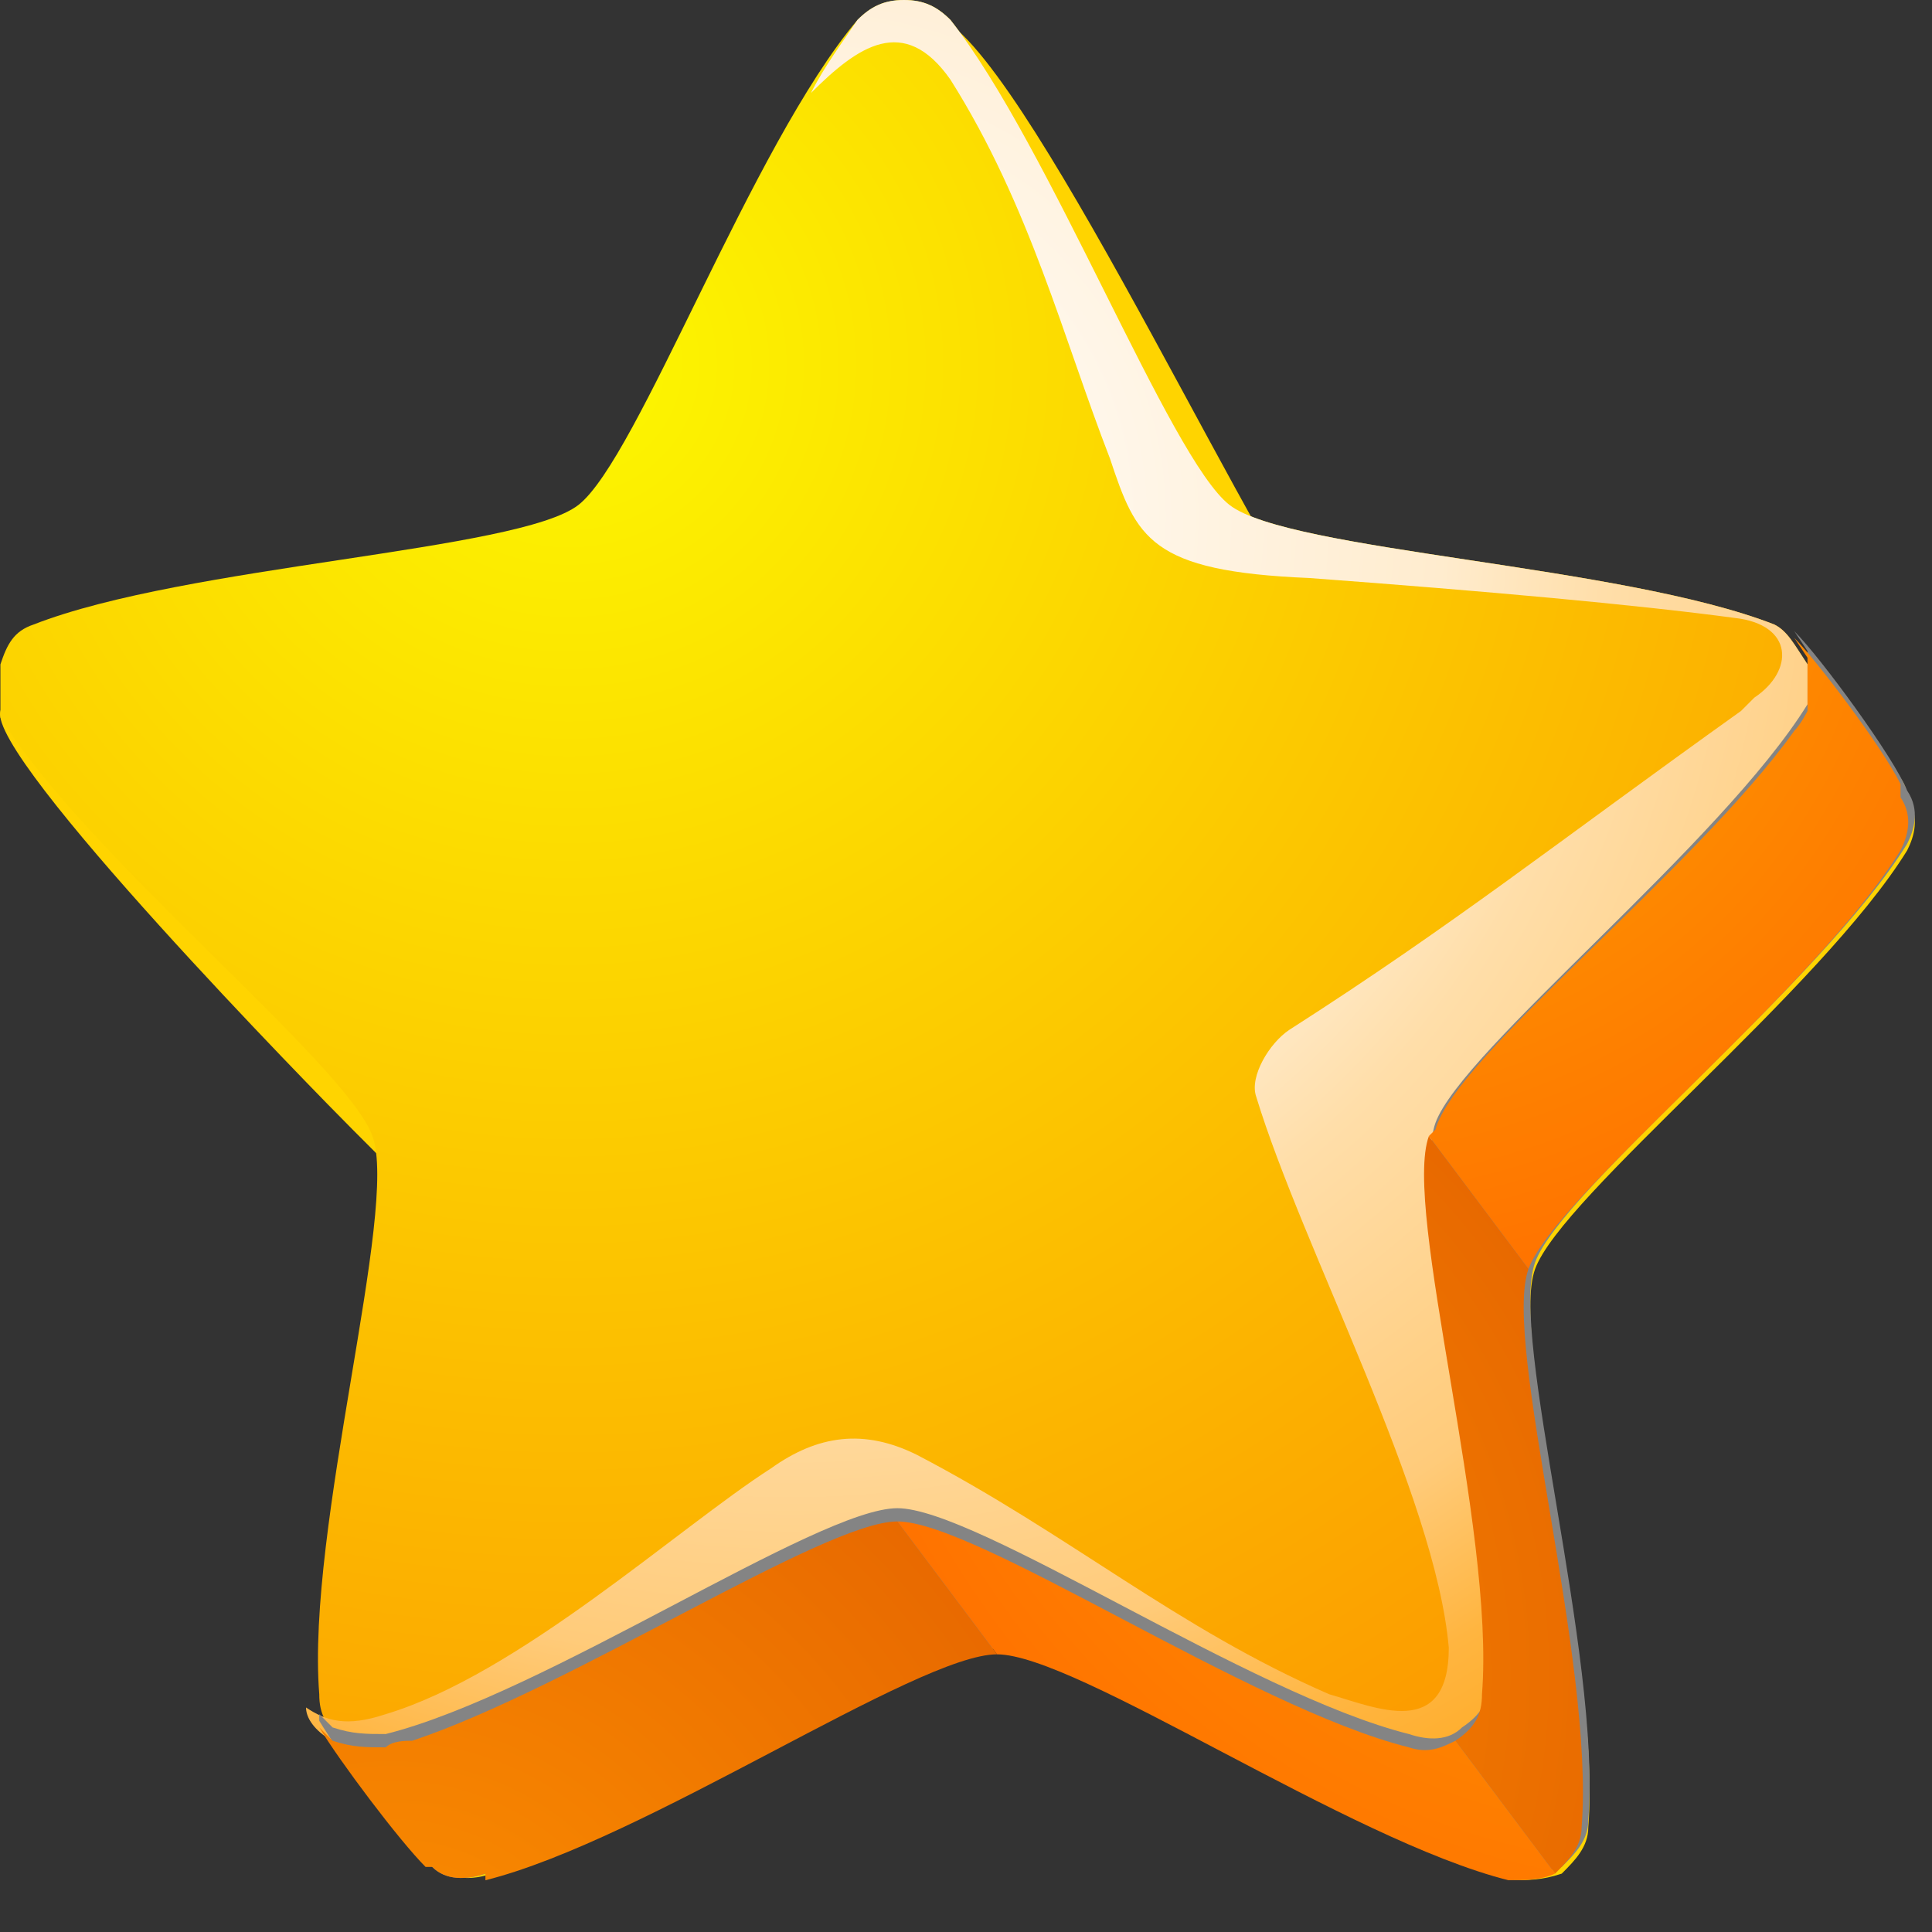
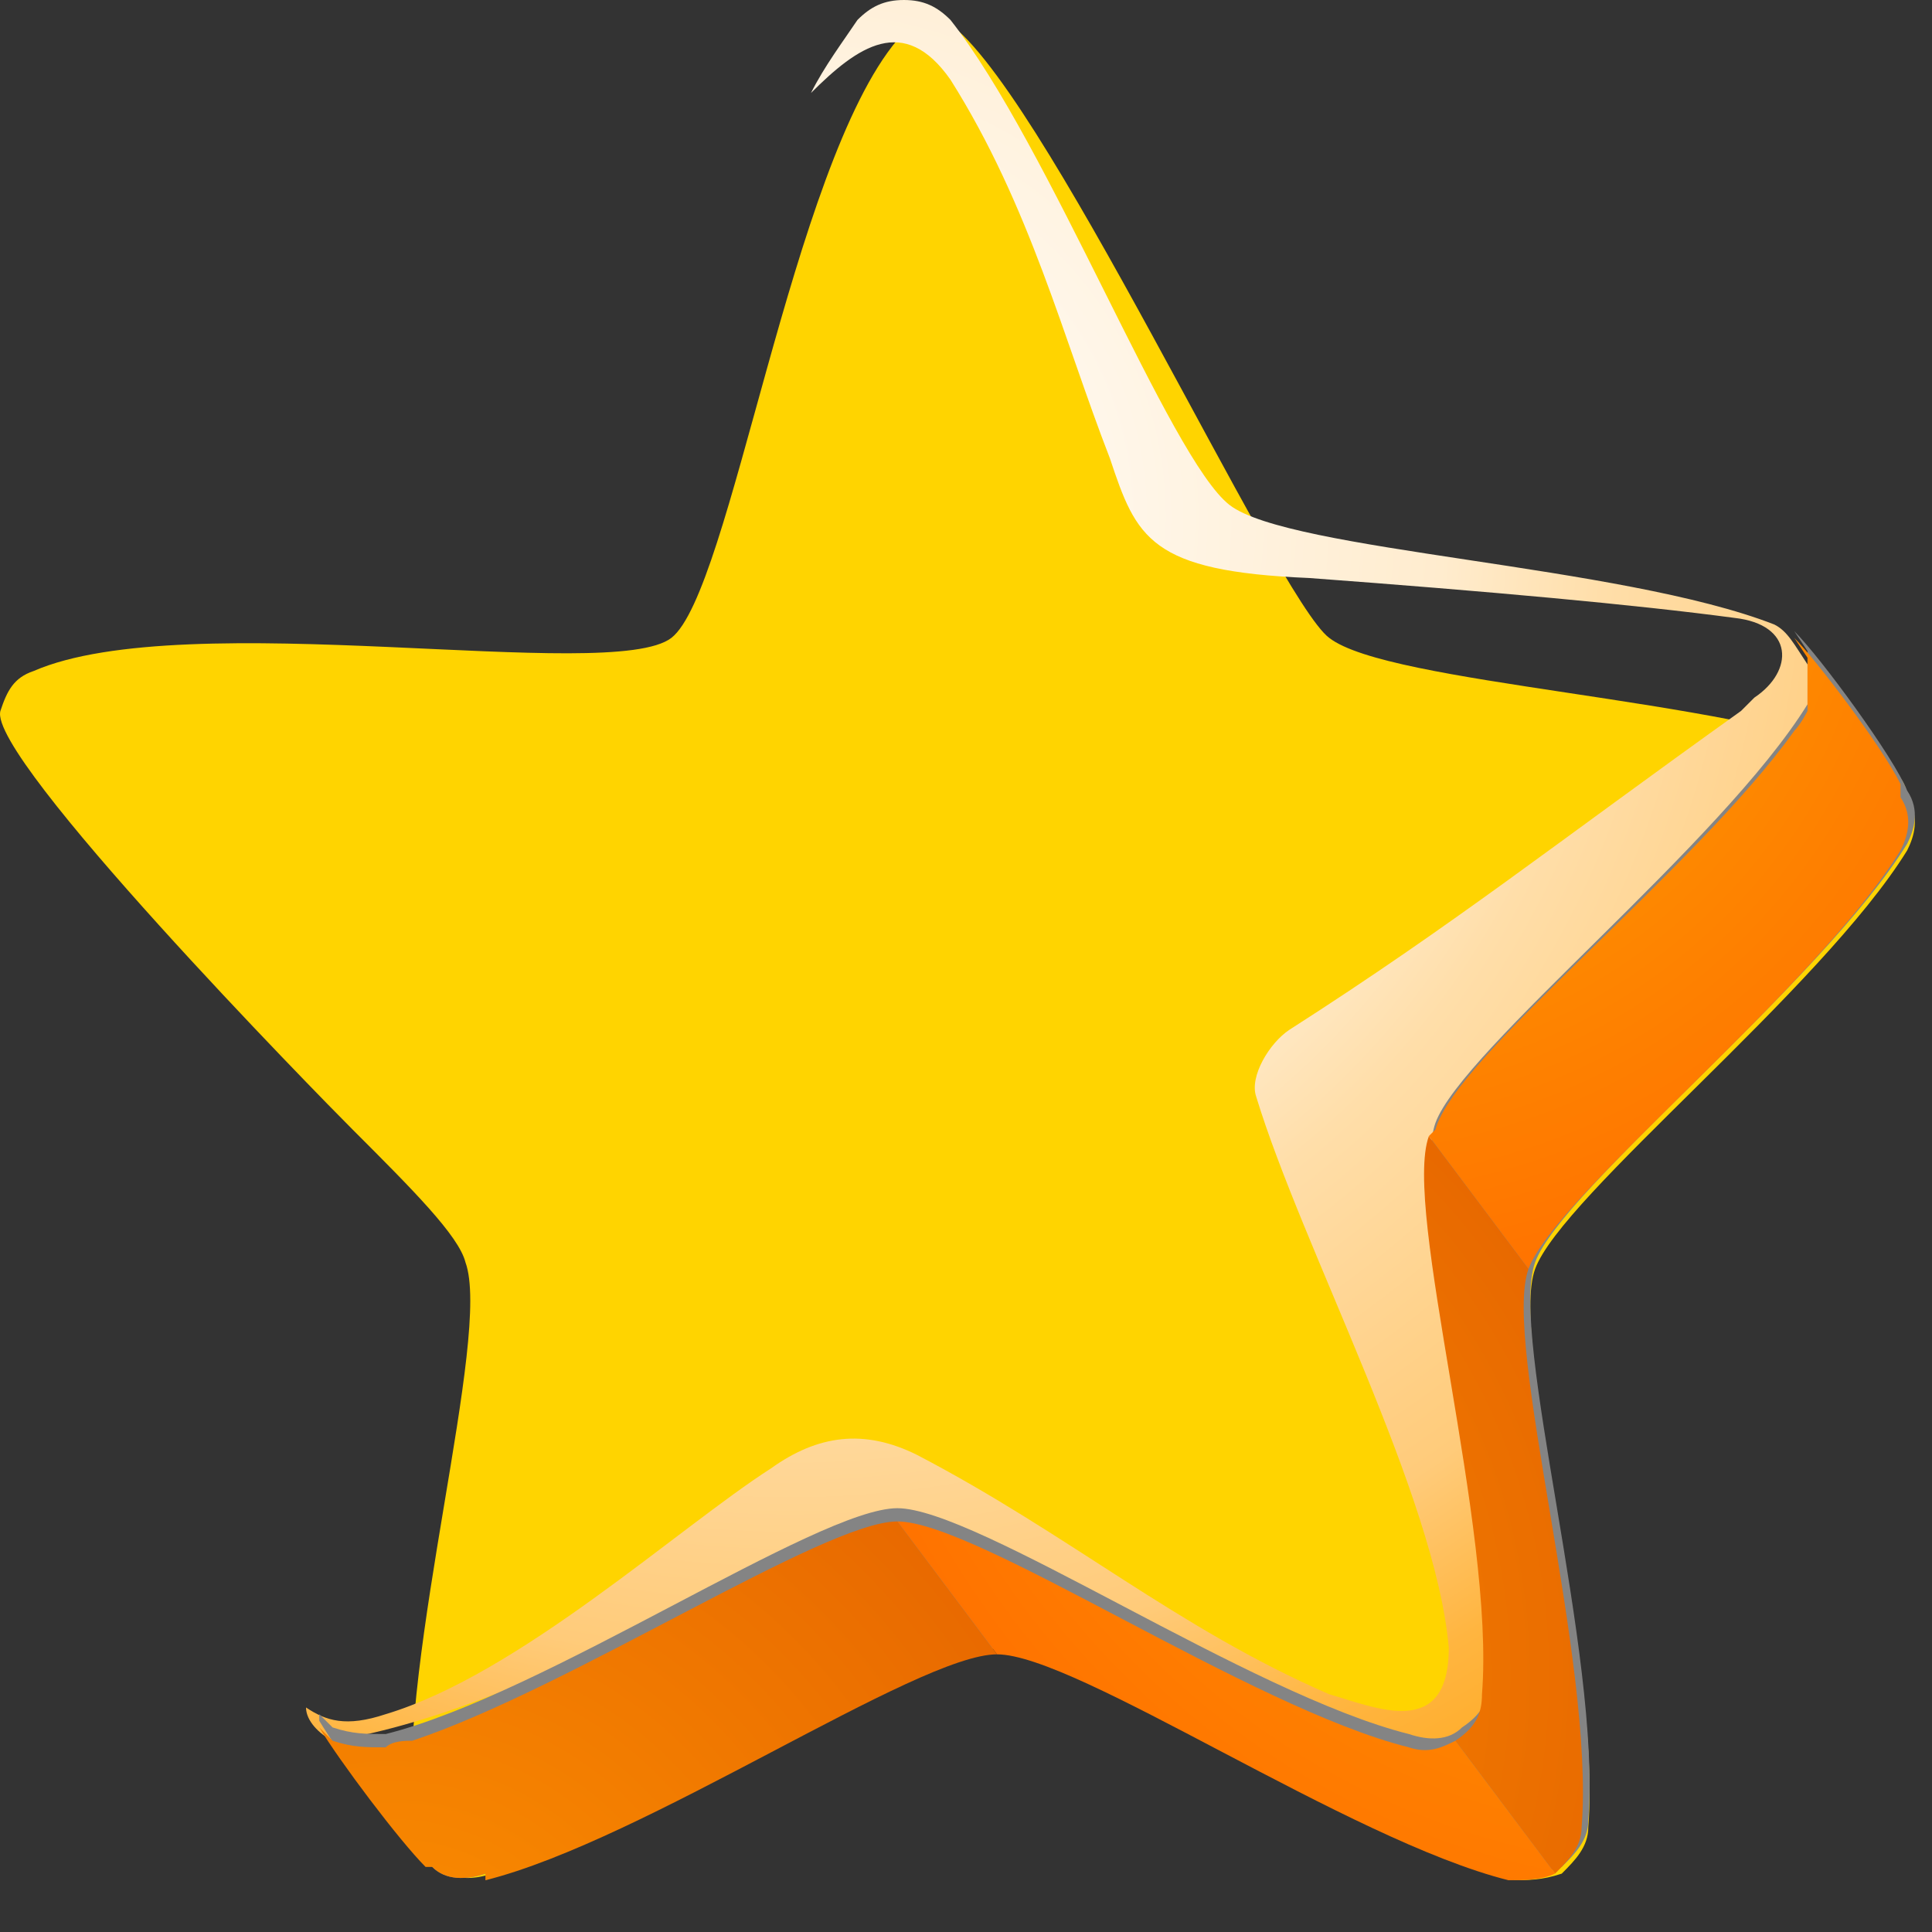
<svg xmlns="http://www.w3.org/2000/svg" width="28" height="28" viewBox="0 0 28 28" fill="none">
  <rect x="0" y="0" width="28" height="28" fill="#333333" stroke="none" />
  <g id="star">
    <g id="Group">
      <path id="Vector" fill-rule="evenodd" clip-rule="evenodd" d="M21.863 27.25C22.152 27.25 22.345 27.25 22.634 27.154C22.826 26.961 23.019 26.768 23.019 26.48C23.211 24.072 21.863 19.451 22.248 18.391C22.634 17.332 26.389 14.347 27.64 12.325C27.737 12.133 27.833 11.844 27.64 11.555C27.64 11.266 27.352 11.073 27.159 10.977C24.944 10.111 20.13 9.918 19.263 9.244C18.493 8.666 15.027 1.059 13.679 0.289C13.486 0.193 13.197 0.385 13.005 0.578C11.464 2.407 10.597 8.57 9.731 9.244C8.864 9.918 2.702 8.762 0.487 9.725C0.198 9.822 0.102 10.014 0.006 10.303C-0.187 10.977 4.627 15.888 5.109 16.369C5.976 17.236 6.65 17.91 6.746 18.295C7.131 19.354 5.783 23.976 5.976 26.383C5.976 26.672 6.072 26.865 6.361 27.057C6.553 27.25 6.842 27.25 7.131 27.154C9.442 26.576 13.39 23.88 14.545 23.88C15.701 23.88 19.648 26.576 21.959 27.154L21.863 27.25Z" fill="#FFD400" />
-       <path id="Vector_2" fill-rule="evenodd" clip-rule="evenodd" d="M20.419 25.324C20.708 25.324 20.9 25.324 21.189 25.228C21.382 25.035 21.574 24.843 21.574 24.554C21.767 22.146 20.419 17.525 20.804 16.465C21.189 15.406 24.944 12.421 26.196 10.399C26.293 10.207 26.389 9.918 26.196 9.629C26.004 9.34 25.907 9.147 25.715 9.051C23.5 8.185 18.686 7.992 17.819 7.318C16.952 6.644 15.219 2.118 13.775 0.289C13.582 0.096 13.39 0 13.101 0C12.812 0 12.62 0.096 12.427 0.289C10.886 2.118 9.249 6.644 8.383 7.318C7.516 7.992 2.702 8.185 0.487 9.051C0.198 9.147 0.102 9.34 0.006 9.629C0.006 9.918 0.006 10.11 0.006 10.399C1.257 12.421 5.013 15.406 5.398 16.465C5.783 17.525 4.435 22.146 4.627 24.554C4.627 24.843 4.724 25.035 5.013 25.228C5.205 25.42 5.494 25.42 5.783 25.324C8.094 24.746 12.042 22.05 13.197 22.05C14.353 22.05 18.3 24.746 20.611 25.324H20.419Z" fill="url(#paint0_radial_5622_3660)" />
-       <path id="Vector_3" style="mix-blend-mode:multiply" fill-rule="evenodd" clip-rule="evenodd" d="M25.233 10.303C22.537 12.229 21.093 13.384 18.686 14.925C18.397 15.117 18.108 15.599 18.204 15.888C18.878 18.102 20.804 21.665 20.997 23.88C20.997 25.228 19.937 24.746 19.263 24.554C17.049 23.591 15.508 22.243 13.293 21.087C12.523 20.702 11.849 20.798 11.175 21.28C9.827 22.146 7.516 24.265 5.59 24.843C5.013 25.035 4.724 24.939 4.435 24.746C4.435 24.939 4.627 25.131 4.82 25.228C5.013 25.42 5.301 25.42 5.59 25.324C7.901 24.746 11.849 22.05 13.005 22.05C14.16 22.05 18.108 24.746 20.419 25.324C20.708 25.324 20.9 25.324 21.189 25.228C21.382 25.035 21.574 24.843 21.574 24.554C21.767 22.146 20.419 17.525 20.804 16.465C21.189 15.406 24.944 12.421 26.196 10.399C26.292 10.207 26.389 9.918 26.196 9.629C26.003 9.34 25.907 9.147 25.715 9.051C23.5 8.185 18.686 7.992 17.819 7.318C16.952 6.644 15.219 2.118 13.775 0.289C13.582 0.096 13.39 0 13.101 0C12.812 0 12.619 0.096 12.427 0.289C12.234 0.578 11.945 0.963 11.753 1.348C12.427 0.674 13.101 0.193 13.775 1.155C14.93 2.985 15.412 4.911 16.086 6.644C16.471 7.799 16.663 8.281 18.974 8.377C21.574 8.57 23.693 8.762 25.137 8.955C26.003 9.051 26.003 9.725 25.426 10.11L25.233 10.303Z" fill="url(#paint1_radial_5622_3660)" />
+       <path id="Vector_3" style="mix-blend-mode:multiply" fill-rule="evenodd" clip-rule="evenodd" d="M25.233 10.303C22.537 12.229 21.093 13.384 18.686 14.925C18.397 15.117 18.108 15.599 18.204 15.888C18.878 18.102 20.804 21.665 20.997 23.88C20.997 25.228 19.937 24.746 19.263 24.554C17.049 23.591 15.508 22.243 13.293 21.087C12.523 20.702 11.849 20.798 11.175 21.28C9.827 22.146 7.516 24.265 5.59 24.843C5.013 25.035 4.724 24.939 4.435 24.746C4.435 24.939 4.627 25.131 4.82 25.228C7.901 24.746 11.849 22.05 13.005 22.05C14.16 22.05 18.108 24.746 20.419 25.324C20.708 25.324 20.9 25.324 21.189 25.228C21.382 25.035 21.574 24.843 21.574 24.554C21.767 22.146 20.419 17.525 20.804 16.465C21.189 15.406 24.944 12.421 26.196 10.399C26.292 10.207 26.389 9.918 26.196 9.629C26.003 9.34 25.907 9.147 25.715 9.051C23.5 8.185 18.686 7.992 17.819 7.318C16.952 6.644 15.219 2.118 13.775 0.289C13.582 0.096 13.39 0 13.101 0C12.812 0 12.619 0.096 12.427 0.289C12.234 0.578 11.945 0.963 11.753 1.348C12.427 0.674 13.101 0.193 13.775 1.155C14.93 2.985 15.412 4.911 16.086 6.644C16.471 7.799 16.663 8.281 18.974 8.377C21.574 8.57 23.693 8.762 25.137 8.955C26.003 9.051 26.003 9.725 25.426 10.11L25.233 10.303Z" fill="url(#paint1_radial_5622_3660)" />
      <path id="Vector_4" fill-rule="evenodd" clip-rule="evenodd" d="M4.627 24.939C4.916 25.42 5.879 26.768 6.264 27.057C6.457 27.25 6.746 27.25 7.035 27.154C9.346 26.576 13.293 23.88 14.449 23.88C15.604 23.88 19.552 26.576 21.863 27.154C22.152 27.154 22.345 27.154 22.634 27.057C22.826 26.865 23.019 26.672 23.019 26.383C23.211 23.976 21.863 19.354 22.248 18.295C22.634 17.236 26.389 14.251 27.64 12.229C27.737 12.036 27.833 11.747 27.64 11.458C27.448 10.977 26.389 9.533 26.004 9.147L26.196 9.436C26.196 9.725 26.196 9.918 26.196 10.207C24.944 12.229 21.189 15.214 20.804 16.273C20.419 17.332 21.767 21.954 21.574 24.361C21.574 24.65 21.478 24.843 21.189 25.035C20.997 25.228 20.708 25.228 20.419 25.131C18.108 24.554 14.16 21.858 13.005 21.858C11.849 21.858 7.901 24.554 5.59 25.131C5.301 25.131 5.109 25.131 4.82 25.035L4.627 24.843V24.939Z" fill="#848484" />
      <path id="Vector_5" fill-rule="evenodd" clip-rule="evenodd" d="M20.708 16.465L22.152 18.391C22.537 17.332 26.293 14.347 27.544 12.325C27.641 12.132 27.737 11.844 27.544 11.555C27.544 11.555 27.544 11.458 27.544 11.362C27.255 10.784 26.293 9.533 26.004 9.244L26.196 9.533C26.196 9.821 26.196 10.014 26.196 10.303C26.196 10.303 26.1 10.495 26.004 10.592C24.559 12.614 21.093 15.31 20.804 16.369L20.708 16.465Z" fill="url(#paint2_radial_5622_3660)" />
      <path id="Vector_6" fill-rule="evenodd" clip-rule="evenodd" d="M22.152 18.391L20.708 16.466C20.323 17.525 21.671 22.147 21.478 24.554C21.478 24.843 21.382 25.035 21.093 25.228L22.537 27.154C22.73 26.961 22.922 26.768 22.922 26.48C23.115 24.072 21.767 19.451 22.152 18.391Z" fill="url(#paint3_radial_5622_3660)" />
      <path id="Vector_7" fill-rule="evenodd" clip-rule="evenodd" d="M20.419 25.324C18.108 24.746 14.16 22.05 13.005 22.05L14.449 23.976C15.604 23.976 19.552 26.672 21.863 27.25C22.056 27.25 22.345 27.25 22.537 27.153L21.093 25.228C20.9 25.324 20.708 25.42 20.419 25.324Z" fill="url(#paint4_radial_5622_3660)" />
      <path id="Vector_8" fill-rule="evenodd" clip-rule="evenodd" d="M7.035 27.25C9.346 26.672 13.293 23.976 14.449 23.976L13.005 22.05C11.945 22.05 8.286 24.457 5.975 25.228C5.879 25.228 5.687 25.228 5.59 25.324C5.301 25.324 5.109 25.324 4.82 25.228L4.627 25.035C4.916 25.516 5.783 26.672 6.168 27.057C6.168 27.057 6.168 27.057 6.264 27.057C6.457 27.25 6.746 27.25 7.035 27.153V27.25Z" fill="url(#paint5_radial_5622_3660)" />
    </g>
  </g>
  <defs>
    <radialGradient id="paint0_radial_5622_3660" cx="0" cy="0" r="1" gradientUnits="userSpaceOnUse" gradientTransform="translate(8.19 5.2) scale(24.746 24.746)">
      <stop stop-color="#FCF800" />
      <stop offset="1" stop-color="#FC9700" />
    </radialGradient>
    <radialGradient id="paint1_radial_5622_3660" cx="0" cy="0" r="1" gradientUnits="userSpaceOnUse" gradientTransform="translate(11.464 7.511) scale(23.591 23.591)">
      <stop stop-color="#FFFCF9" />
      <stop offset="0.2" stop-color="#FFF6E9" />
      <stop offset="0.4" stop-color="#FFECCE" />
      <stop offset="0.5" stop-color="#FFDEA9" />
      <stop offset="0.7" stop-color="#FFCB7A" />
      <stop offset="0.8" stop-color="#FFB540" />
      <stop offset="1" stop-color="#FF9D00" />
    </radialGradient>
    <radialGradient id="paint2_radial_5622_3660" cx="0" cy="0" r="1" gradientUnits="userSpaceOnUse" gradientTransform="translate(19.071 7.318) scale(11.555 11.555)">
      <stop stop-color="#FCAC00" />
      <stop offset="1" stop-color="#FF7300" />
    </radialGradient>
    <radialGradient id="paint3_radial_5622_3660" cx="0" cy="0" r="1" gradientUnits="userSpaceOnUse" gradientTransform="translate(13.39 24.265) scale(10.592 10.592)">
      <stop stop-color="#FC8F00" />
      <stop offset="1" stop-color="#E86900" />
    </radialGradient>
    <radialGradient id="paint4_radial_5622_3660" cx="0" cy="0" r="1" gradientUnits="userSpaceOnUse" gradientTransform="translate(24.752 15.888) scale(13.192 13.192)">
      <stop stop-color="#FCAC00" />
      <stop offset="1" stop-color="#FF7300" />
    </radialGradient>
    <radialGradient id="paint5_radial_5622_3660" cx="0" cy="0" r="1" gradientUnits="userSpaceOnUse" gradientTransform="translate(5.687 29.561) scale(10.592 10.592)">
      <stop stop-color="#FC8F00" />
      <stop offset="1" stop-color="#E86900" />
    </radialGradient>
  </defs>
</svg>